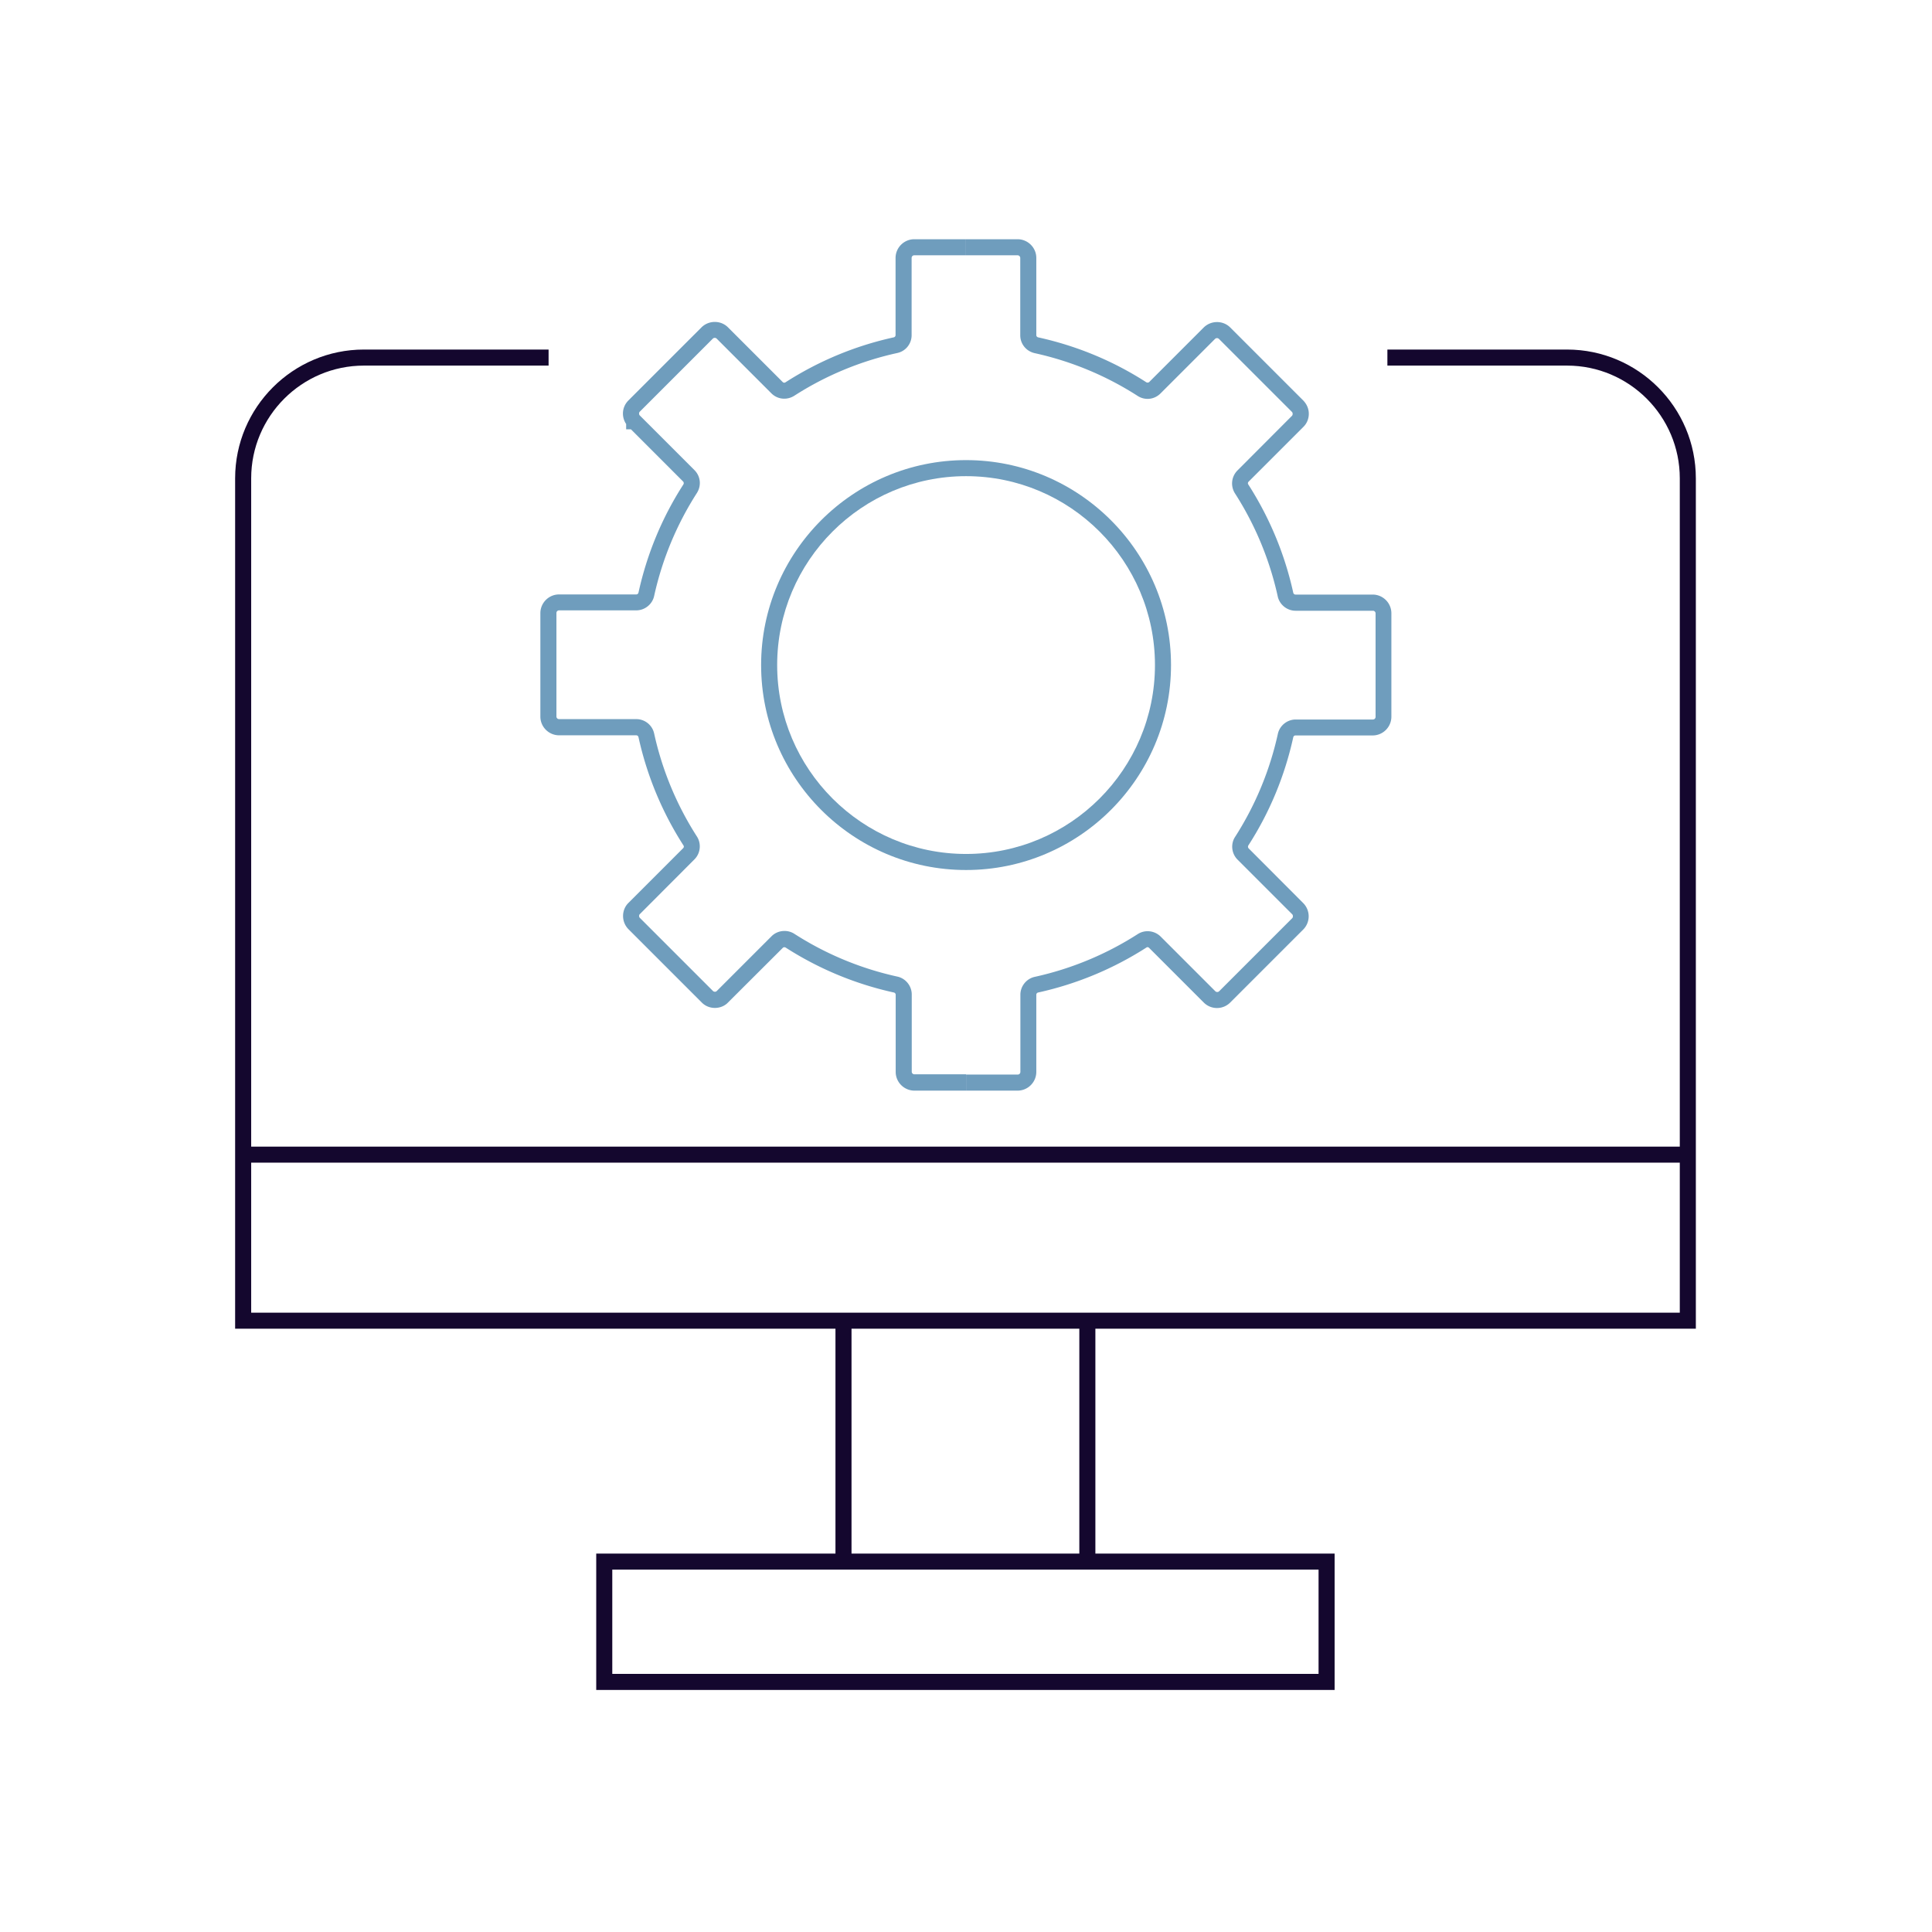
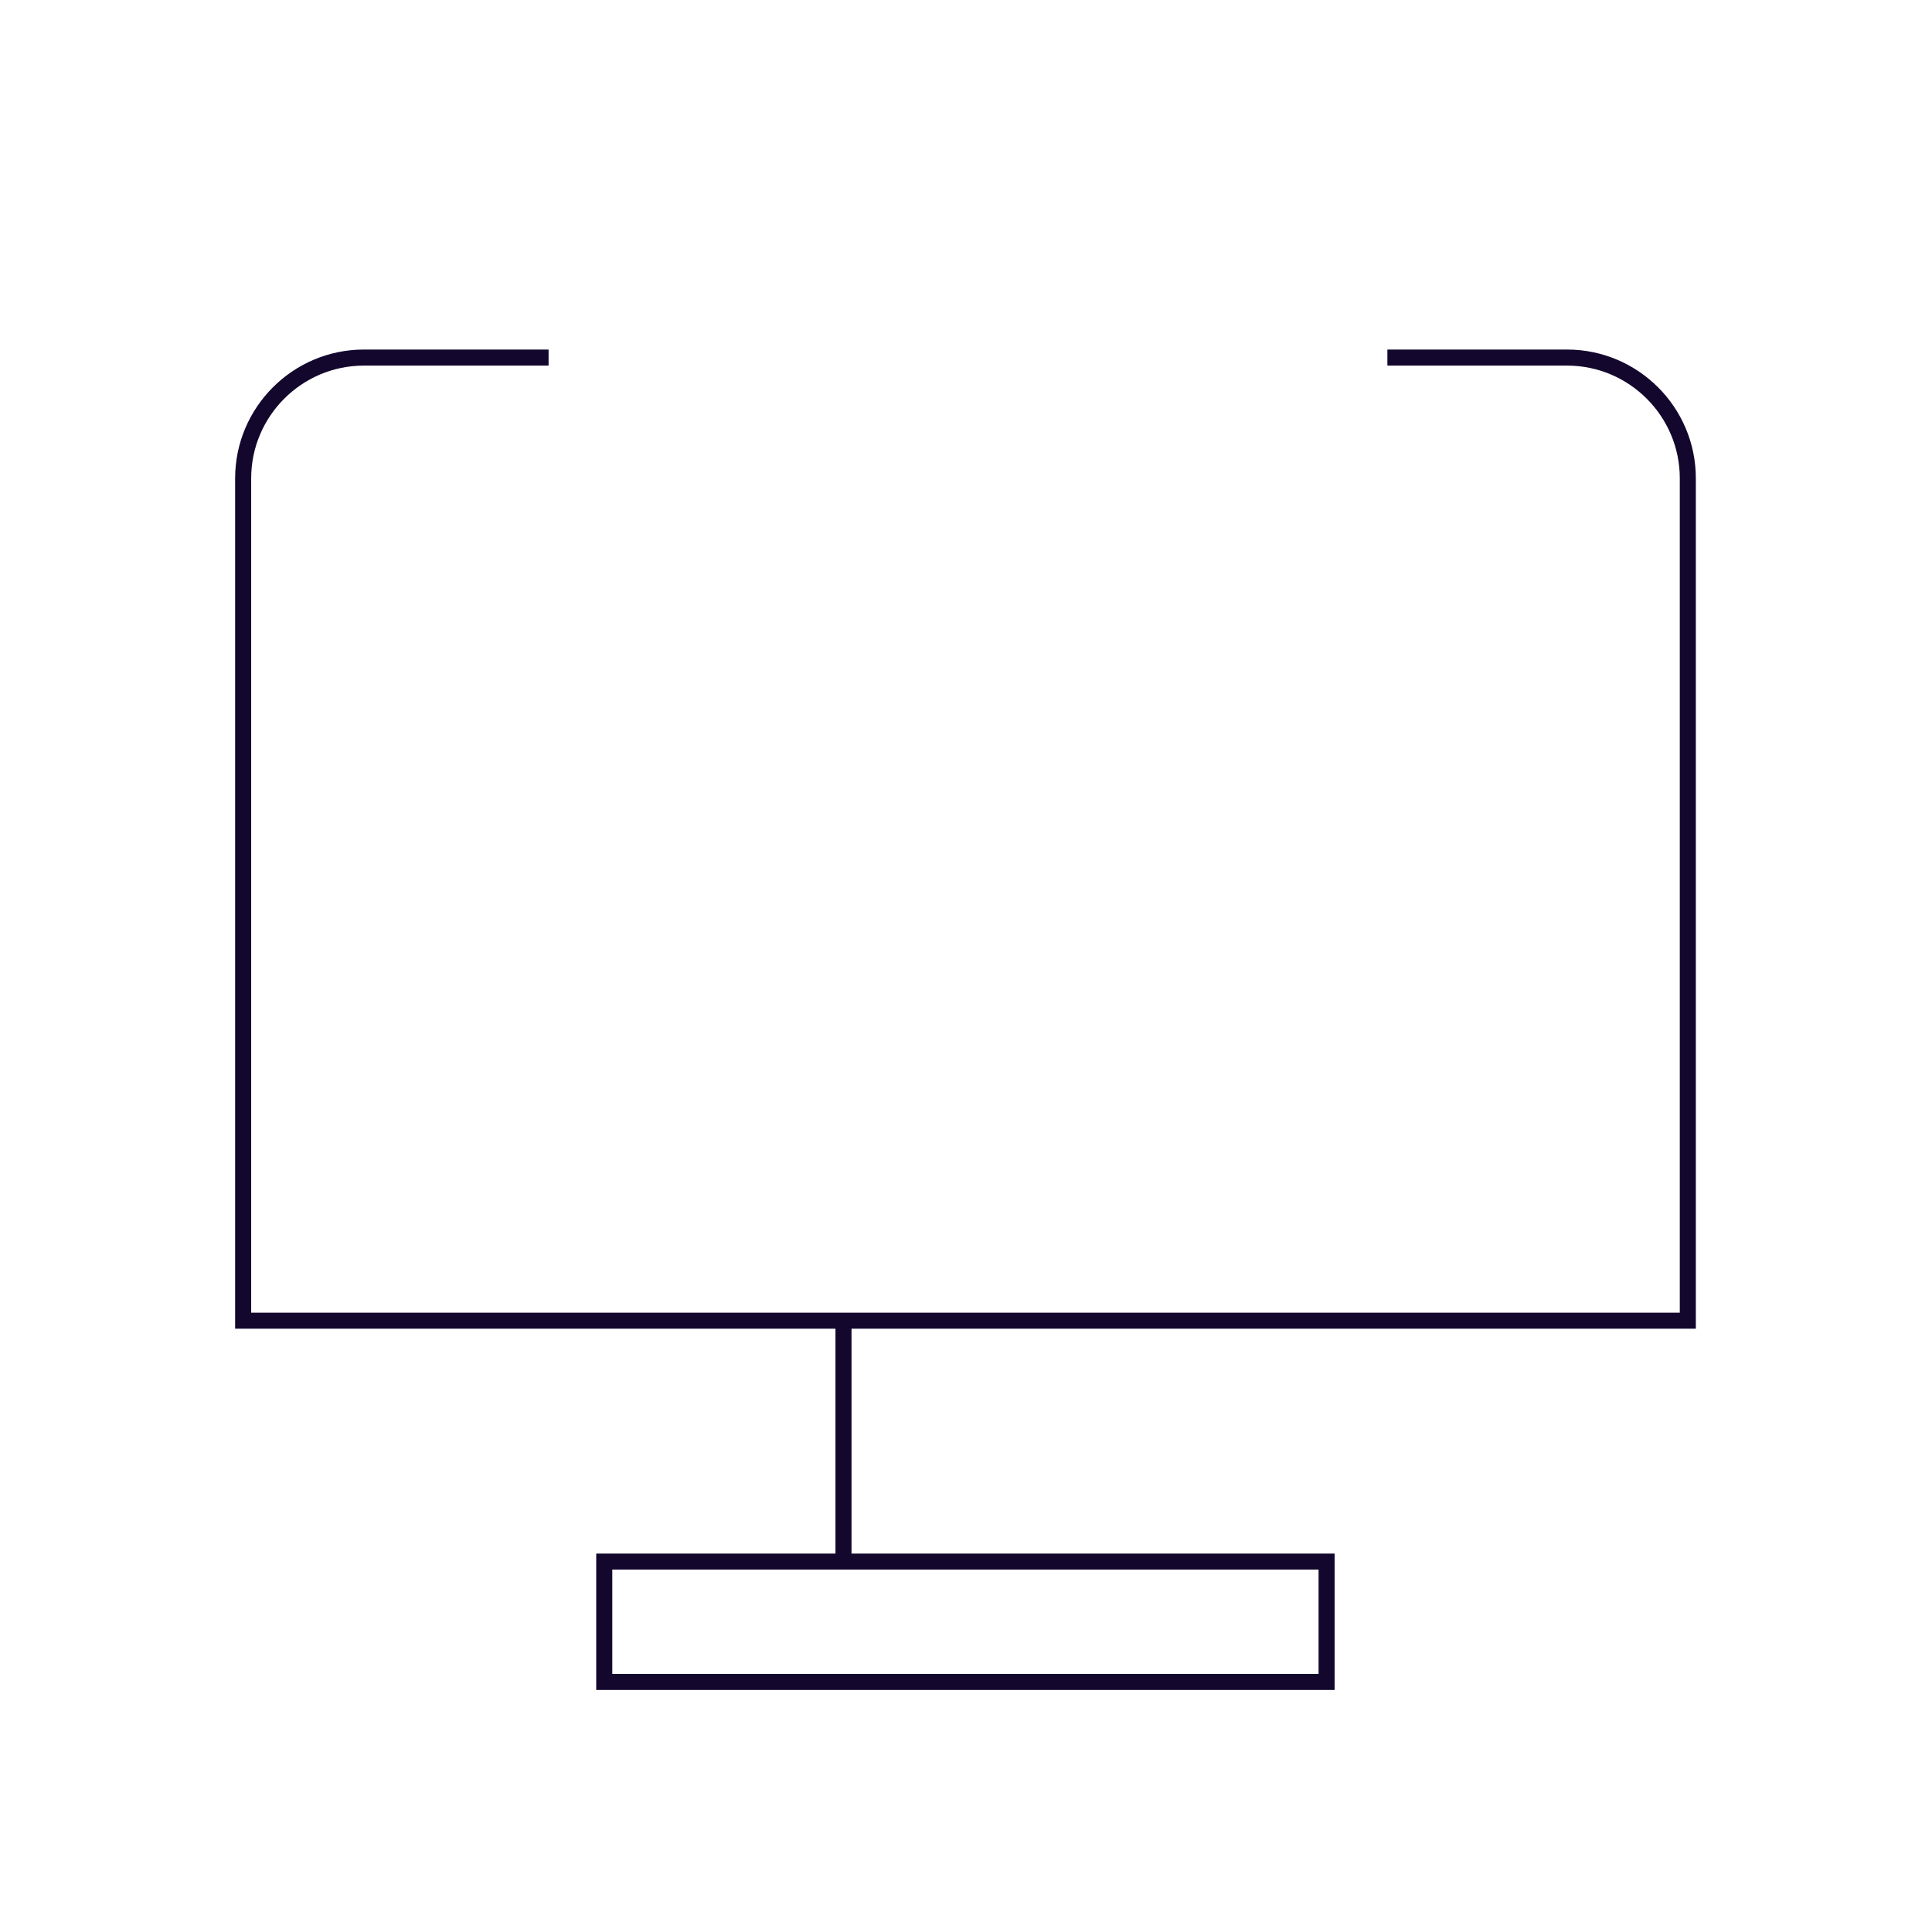
<svg xmlns="http://www.w3.org/2000/svg" id="Icons_OUTLINED" viewBox="0 0 150.45 150.46">
  <defs>
    <style>
            .cls-1{fill:#6f9dbd}.cls-2{fill:#14072e}
        </style>
  </defs>
-   <path class="cls-2" d="M65.06 103.08h1.25v18.52h-1.25zM84.05 103.08h1.25v18.52h-1.25z" />
+   <path class="cls-2" d="M65.06 103.08h1.25v18.52h-1.25zh1.25v18.52h-1.25z" />
  <path class="cls-2" d="M132.06 103.47H18.31V37.25c0-5.53 4.5-10.03 10.03-10.03h14.38v1.25H28.34c-4.84 0-8.78 3.94-8.78 8.78v64.97h111.25V37.25c0-4.84-3.94-8.78-8.78-8.78h-13.99v-1.25h13.99c5.53 0 10.03 4.5 10.03 10.03v66.22ZM103.93 131.6h-57.5v-10.62h57.5v10.62Zm-56.25-1.25h55v-8.12h-55v8.12Z" />
-   <path class="cls-1" d="M75.23 84.93h-4.02c-.8 0-1.46-.65-1.46-1.46v-6.01a.18.18 0 0 0-.14-.17c-3-.66-5.84-1.84-8.43-3.5-.07-.04-.16-.04-.22.02l-4.34 4.33c-.26.23-.6.35-.95.35-.39 0-.76-.15-1.03-.43l-5.69-5.69a1.46 1.46 0 0 1-.43-1.04c0-.39.15-.76.43-1.03l4.25-4.25c.06-.06.07-.15.02-.22a25.809 25.809 0 0 1-3.5-8.43.18.18 0 0 0-.17-.14h-6.01c-.8 0-1.46-.65-1.46-1.46v-8.05c0-.8.65-1.46 1.46-1.46h6.01c.08 0 .15-.06.17-.14.66-3 1.83-5.84 3.5-8.43.04-.07.03-.16-.02-.22l-4.07-4.07h-.37v-.41a1.46 1.46 0 0 1-.25-.81c0-.39.15-.75.43-1.03l5.69-5.69c.57-.56 1.5-.56 2.06 0l4.26 4.26c.06.06.15.07.22.02 2.59-1.66 5.42-2.84 8.43-3.5a.18.18 0 0 0 .14-.17v-6.01c0-.8.65-1.46 1.46-1.46h4.02v1.25H71.2c-.12 0-.21.09-.21.21v6.01c0 .67-.46 1.25-1.12 1.39a24.58 24.58 0 0 0-8.02 3.33c-.57.36-1.3.29-1.78-.19l-4.26-4.26a.217.217 0 0 0-.3 0l-5.69 5.69c-.07.07-.07.22 0 .29l4.26 4.26c.48.48.55 1.21.19 1.78a24.67 24.67 0 0 0-3.33 8.02c-.14.65-.73 1.12-1.39 1.12h-6.01c-.12 0-.21.09-.21.21v8.05c0 .12.09.21.21.21h6.01c.67 0 1.25.47 1.39 1.12a24.58 24.58 0 0 0 3.33 8.02c.36.56.28 1.31-.19 1.78l-4.25 4.26c-.06.05-.06.12-.06.15s0 .09.06.15l5.69 5.69c.05.05.12.06.15.06s.09 0 .15-.06l4.26-4.26c.47-.47 1.22-.55 1.78-.19a24.58 24.58 0 0 0 8.02 3.33c.65.14 1.12.73 1.12 1.39v6.01c0 .12.09.21.21.21h4.02v1.25Z" />
-   <path class="cls-1" d="M79.25 84.93h-4.02v-1.25h4.02c.12 0 .21-.09.21-.21v-6.01c0-.66.47-1.25 1.12-1.39a24.67 24.67 0 0 0 8.02-3.33c.56-.36 1.3-.28 1.78.19l4.26 4.26c.08.08.22.08.3 0l5.69-5.69c.07-.07.07-.23 0-.3l-4.26-4.26c-.47-.47-.55-1.22-.19-1.77a24.67 24.67 0 0 0 3.33-8.02c.14-.65.73-1.12 1.39-1.12h6.01c.12 0 .21-.09.21-.21v-8.05c0-.12-.09-.21-.21-.21h-6.02c-.66 0-1.25-.47-1.39-1.12a24.67 24.67 0 0 0-3.33-8.02c-.36-.57-.28-1.3.19-1.78l4.25-4.26c.07-.07.07-.23 0-.3l-5.69-5.69a.217.217 0 0 0-.3 0l-4.25 4.25c-.48.48-1.21.56-1.78.19a24.58 24.58 0 0 0-8.02-3.33c-.66-.15-1.12-.72-1.12-1.39v-6.02c0-.11-.09-.21-.21-.21h-4.02v-1.25h4.02c.8 0 1.46.65 1.46 1.46v6.01c0 .08.06.15.14.17 3 .66 5.84 1.83 8.43 3.5.07.04.16.03.22-.02l4.25-4.25c.57-.56 1.5-.56 2.06 0l5.69 5.69c.27.28.43.64.43 1.03s-.15.76-.43 1.03l-4.26 4.26c-.06.06-.07.15-.02.22 1.66 2.59 2.84 5.43 3.5 8.43.02.08.09.14.17.14h6.01c.8 0 1.46.65 1.46 1.46v8.05c0 .8-.65 1.46-1.46 1.46h-6.01a.18.18 0 0 0-.17.14c-.66 3-1.83 5.84-3.5 8.43-.04.07-.03.16.02.22l4.25 4.26a1.461 1.461 0 0 1 .01 2.06l-5.69 5.69c-.57.57-1.49.57-2.06 0l-4.26-4.26c-.06-.06-.15-.07-.21-.02a25.899 25.899 0 0 1-8.43 3.5.18.18 0 0 0-.14.17v6.01c0 .8-.65 1.46-1.46 1.46Z" />
-   <path class="cls-1" d="M75.23 67.75c-8.8 0-15.96-7.16-15.96-15.96s7.16-15.96 15.96-15.96 15.96 7.16 15.96 15.96-7.16 15.96-15.96 15.96Zm0-30.67c-8.11 0-14.71 6.6-14.71 14.71s6.6 14.71 14.71 14.71 14.71-6.6 14.71-14.71-6.6-14.71-14.71-14.71Z" />
-   <path class="cls-2" d="M18.93 89.29h112.5v1.25H18.93z" />
</svg>